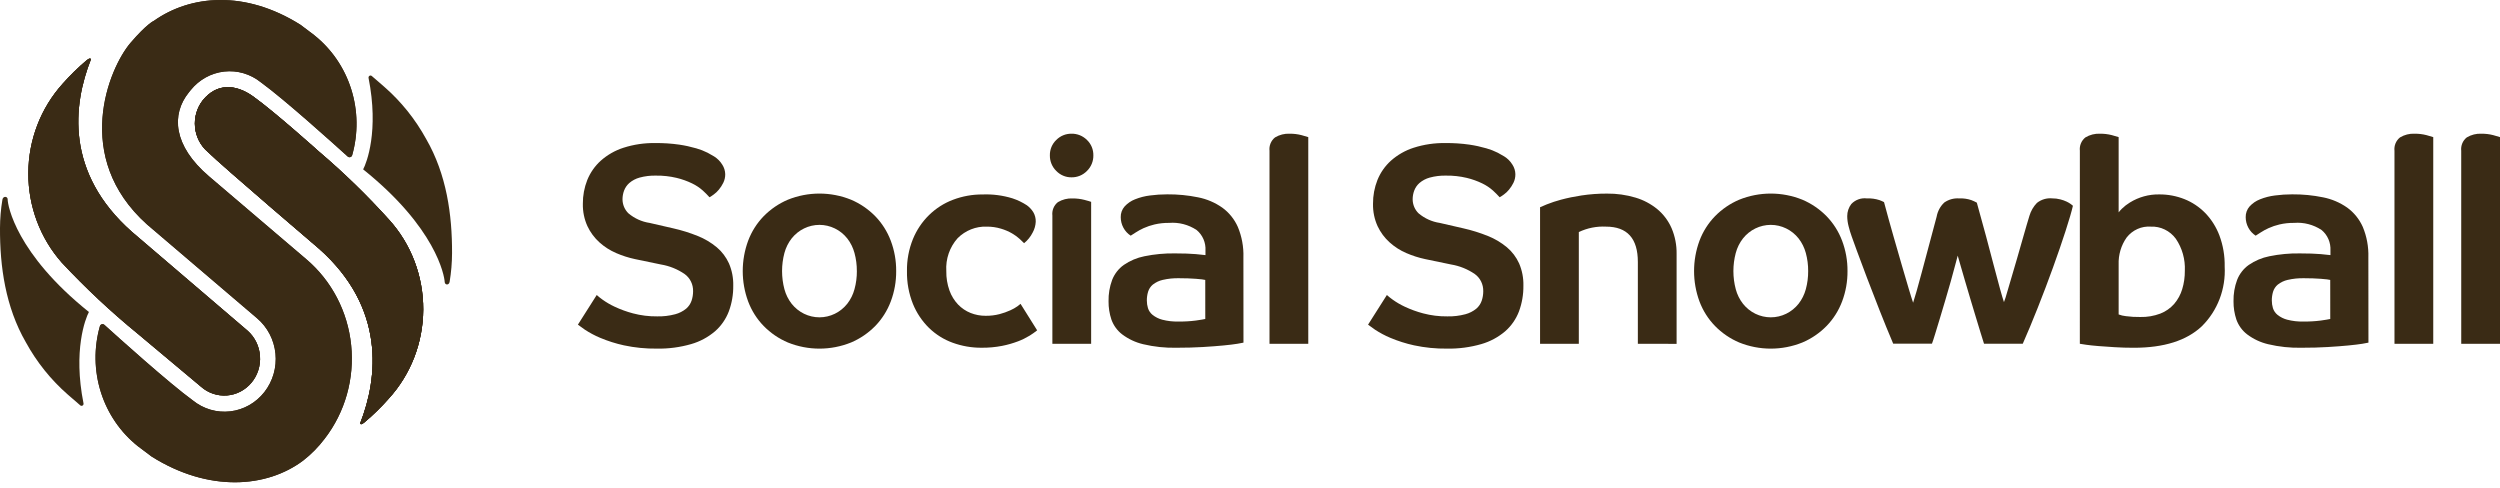
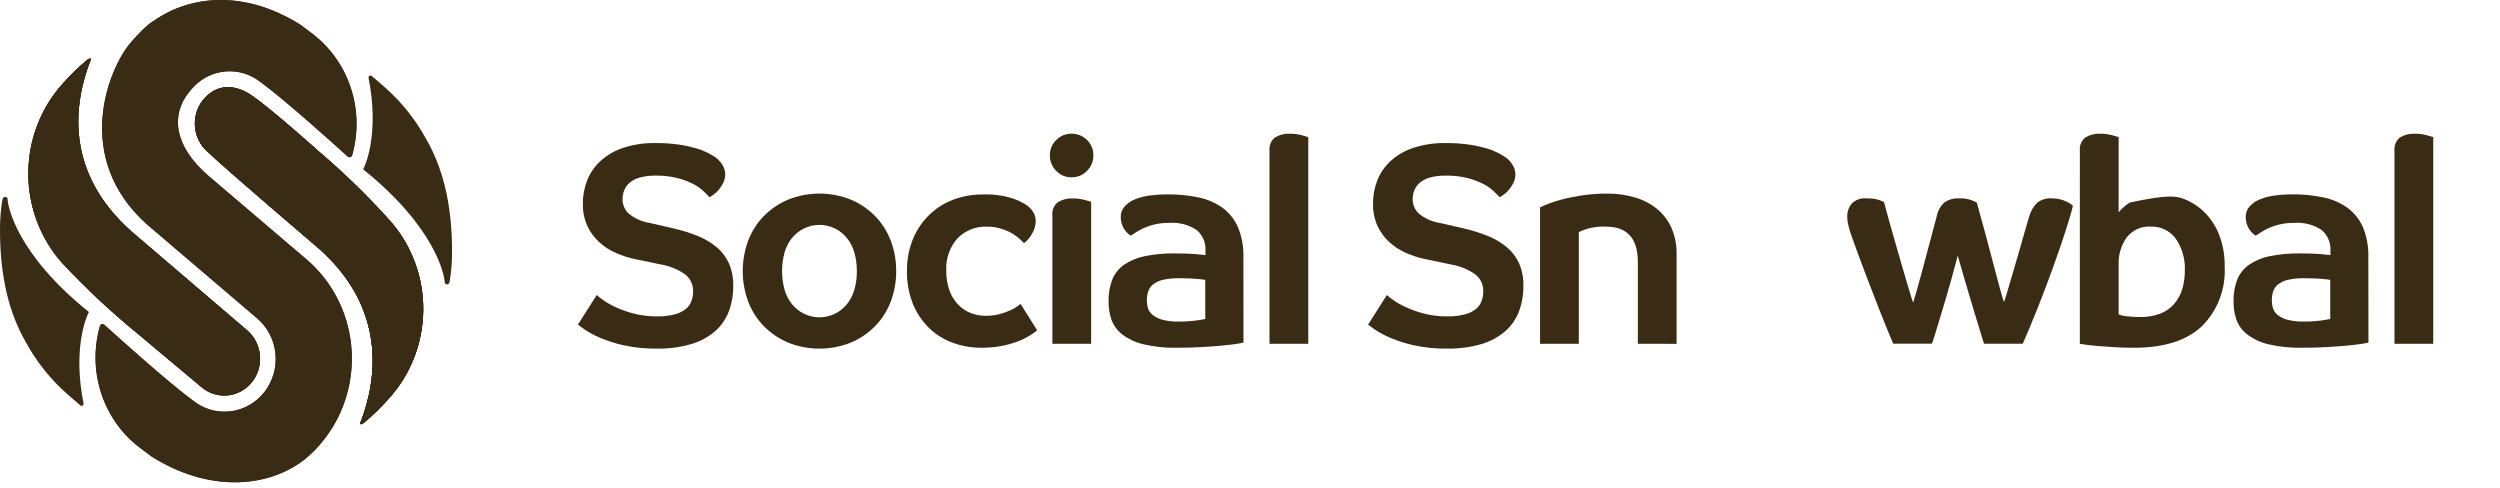
<svg xmlns="http://www.w3.org/2000/svg" fill="none" viewBox="0 0 256 50" height="50" width="256">
  <path fill="#3A2B15" d="M32.669 15.53C32.669 15.53 28.149 11.47 25.93 9.882C24.101 8.574 22.183 8.513 20.758 10.279C20.158 11.051 19.875 12.034 19.97 13.017C20.064 14 20.529 14.907 21.264 15.543C22.761 17.018 32.668 25.466 32.668 25.466C39.497 31.516 38.716 38.687 36.884 43.34C36.954 43.534 37.084 43.413 37.305 43.26C38.189 42.519 39.017 41.711 39.783 40.842C42.054 38.369 43.325 35.1 43.34 31.697C43.354 28.295 42.11 25.014 39.86 22.521C37.614 20.031 35.212 17.695 32.669 15.53Z" />
  <path fill="#3A2B15" d="M32.669 15.53C32.669 15.53 28.149 11.47 25.93 9.882C24.101 8.574 22.183 8.513 20.758 10.279C20.158 11.051 19.875 12.034 19.97 13.017C20.064 14 20.529 14.907 21.264 15.543C22.761 17.018 32.668 25.466 32.668 25.466C39.497 31.516 38.716 38.687 36.884 43.34C36.954 43.534 37.084 43.413 37.305 43.26C38.189 42.519 39.017 41.711 39.783 40.842C42.054 38.369 43.325 35.1 43.34 31.697C43.354 28.295 42.11 25.014 39.86 22.521C37.614 20.031 35.212 17.695 32.669 15.53Z" />
  <path fill="#3A2B15" d="M32.669 15.53C32.669 15.53 28.149 11.47 25.93 9.882C24.101 8.574 22.183 8.513 20.758 10.279C20.158 11.051 19.875 12.034 19.97 13.017C20.064 14 20.529 14.907 21.264 15.543C22.761 17.018 32.668 25.466 32.668 25.466C39.497 31.516 38.716 38.687 36.884 43.34C36.954 43.534 37.084 43.413 37.305 43.26C38.189 42.519 39.017 41.711 39.783 40.842C42.054 38.369 43.325 35.1 43.34 31.697C43.354 28.295 42.11 25.014 39.86 22.521C37.614 20.031 35.212 17.695 32.669 15.53Z" />
  <path fill="#3A2B15" d="M14.104 34.174L20.572 39.59C20.936 39.914 21.36 40.16 21.817 40.315C22.275 40.47 22.758 40.531 23.238 40.494C23.718 40.457 24.187 40.324 24.617 40.1C25.047 39.877 25.43 39.569 25.744 39.193C26.059 38.818 26.298 38.382 26.449 37.911C26.599 37.44 26.659 36.943 26.623 36.449C26.587 35.955 26.457 35.473 26.24 35.03C26.023 34.587 25.724 34.193 25.359 33.87L13.491 23.725C6.662 17.674 7.473 10.731 9.309 6.082C9.28 5.926 9.1 5.984 8.887 6.161C8.004 6.903 7.176 7.711 6.41 8.58C4.167 11.067 2.914 14.331 2.9 17.725C2.886 21.118 4.112 24.393 6.334 26.9C8.763 29.501 11.358 31.931 14.104 34.174Z" />
  <path fill="#3A2B15" d="M14.104 34.174L20.572 39.59C20.936 39.914 21.36 40.16 21.817 40.315C22.275 40.47 22.758 40.531 23.238 40.494C23.718 40.457 24.187 40.324 24.617 40.1C25.047 39.877 25.43 39.569 25.744 39.193C26.059 38.818 26.298 38.382 26.449 37.911C26.599 37.44 26.659 36.943 26.623 36.449C26.587 35.955 26.457 35.473 26.24 35.03C26.023 34.587 25.724 34.193 25.359 33.87L13.491 23.725C6.662 17.674 7.473 10.731 9.309 6.082C9.28 5.926 9.1 5.984 8.887 6.161C8.004 6.903 7.176 7.711 6.41 8.58C4.167 11.067 2.914 14.331 2.9 17.725C2.886 21.118 4.112 24.393 6.334 26.9C8.763 29.501 11.358 31.931 14.104 34.174Z" />
  <path fill="#3A2B15" d="M9.105 31.948C1.655 25.979 0.785 21.038 0.784 20.408C0.784 20.093 0.313 20.049 0.247 20.439C0.087 21.402 0.004 22.378 0 23.356C-0.018 27.288 0.561 31.432 2.645 35.045C3.759 37.08 5.214 38.895 6.945 40.406C6.945 40.406 7.429 40.833 8.22 41.509C8.253 41.537 8.293 41.554 8.336 41.558C8.378 41.561 8.42 41.551 8.457 41.528C8.493 41.506 8.522 41.472 8.539 41.432C8.556 41.392 8.56 41.347 8.551 41.305C7.474 35.884 8.747 32.611 9.105 31.948Z" />
  <path fill="#3A2B15" d="M37.186 17.343C44.635 23.313 45.503 28.209 45.537 28.877C45.553 29.192 45.978 29.243 46.043 28.853C46.203 27.889 46.286 26.913 46.29 25.936C46.308 22.002 45.73 17.859 43.646 14.246C42.532 12.211 41.076 10.396 39.346 8.886C39.346 8.886 38.862 8.459 38.07 7.782C38.038 7.754 37.998 7.737 37.955 7.734C37.913 7.73 37.87 7.741 37.834 7.763C37.798 7.786 37.769 7.82 37.752 7.86C37.735 7.9 37.731 7.944 37.74 7.987C38.816 13.407 37.543 16.681 37.186 17.343Z" />
  <path fill="#3A2B15" d="M32.168 3.592C31.697 3.23 31.224 2.874 30.759 2.531C25.057 -1.048 19.494 -0.506 15.757 2.133C15.757 2.133 15.053 2.418 13.365 4.389C11.142 6.992 7.365 16.102 15.06 22.987L26.324 32.591C27.39 33.495 28.067 34.795 28.207 36.209C28.348 37.624 27.94 39.038 27.074 40.145C26.207 41.252 24.951 41.963 23.579 42.123C22.206 42.283 20.827 41.88 19.742 41C17.317 39.242 12.02 34.471 10.69 33.266C10.654 33.233 10.612 33.211 10.566 33.2C10.52 33.189 10.472 33.19 10.427 33.203C10.381 33.216 10.339 33.24 10.305 33.273C10.271 33.307 10.246 33.349 10.231 33.395C9.601 35.61 9.636 37.97 10.33 40.164C11.025 42.359 12.347 44.287 14.124 45.695C14.597 46.058 15.069 46.413 15.535 46.756C21.374 50.422 27.304 49.967 31.041 47.164C31.871 46.519 32.615 45.763 33.252 44.917C35.338 42.213 36.311 38.775 35.96 35.341C35.609 31.907 33.964 28.752 31.377 26.554L21.405 18.057C17.714 14.914 17.531 11.707 19.326 9.478L19.52 9.236C20.381 8.164 21.613 7.48 22.956 7.329C24.299 7.179 25.646 7.574 26.711 8.43C29.132 10.185 34.299 14.841 35.604 16.028C35.639 16.06 35.681 16.082 35.727 16.093C35.773 16.104 35.82 16.103 35.866 16.09C35.911 16.078 35.952 16.054 35.986 16.02C36.02 15.987 36.045 15.945 36.06 15.899C36.691 13.684 36.657 11.324 35.962 9.129C35.267 6.933 33.945 5.005 32.167 3.597L32.168 3.592Z" />
  <path fill="#3A2B15" d="M14.104 34.174L20.572 39.59C20.936 39.914 21.36 40.16 21.817 40.315C22.275 40.47 22.758 40.531 23.238 40.494C23.718 40.457 24.187 40.324 24.617 40.1C25.047 39.877 25.43 39.569 25.744 39.193C26.059 38.818 26.298 38.382 26.449 37.911C26.599 37.44 26.659 36.943 26.623 36.449C26.587 35.955 26.457 35.473 26.24 35.03C26.023 34.587 25.724 34.193 25.359 33.87L13.491 23.725C6.662 17.674 7.473 10.731 9.309 6.082C9.28 5.926 9.1 5.984 8.887 6.161C8.004 6.903 7.176 7.711 6.41 8.58C4.167 11.067 2.914 14.331 2.9 17.725C2.886 21.118 4.112 24.393 6.334 26.9C8.763 29.501 11.358 31.931 14.104 34.174Z" />
  <path fill="#3A2B15" d="M32.669 15.53C32.669 15.53 28.149 11.47 25.93 9.882C24.101 8.574 22.183 8.513 20.758 10.279C20.158 11.051 19.875 12.034 19.97 13.017C20.064 14 20.529 14.907 21.264 15.543C22.761 17.018 32.668 25.466 32.668 25.466C39.497 31.516 38.716 38.687 36.884 43.34C36.94 43.53 37.129 43.404 37.305 43.26C38.189 42.519 39.017 41.711 39.783 40.842C42.054 38.369 43.325 35.1 43.34 31.697C43.354 28.295 42.11 25.014 39.86 22.521C37.614 20.031 35.212 17.695 32.669 15.53Z" />
  <path fill="#3A2B15" d="M32.168 3.592C31.697 3.23 31.224 2.874 30.759 2.531C25.057 -1.048 19.494 -0.506 15.757 2.133C15.757 2.133 15.053 2.418 13.365 4.389C11.142 6.992 7.365 16.102 15.06 22.987L26.324 32.591C27.39 33.495 28.067 34.795 28.207 36.209C28.348 37.624 27.94 39.038 27.074 40.145C26.207 41.252 24.951 41.963 23.579 42.123C22.206 42.283 20.827 41.88 19.742 41C17.317 39.242 12.02 34.471 10.69 33.266C10.654 33.233 10.612 33.211 10.566 33.2C10.52 33.189 10.472 33.19 10.427 33.203C10.381 33.216 10.339 33.24 10.305 33.273C10.271 33.307 10.246 33.349 10.231 33.395C9.601 35.61 9.636 37.97 10.33 40.164C11.025 42.359 12.347 44.287 14.124 45.695C14.597 46.058 15.069 46.413 15.535 46.756C21.374 50.422 27.304 49.967 31.041 47.164C31.871 46.519 32.615 45.763 33.252 44.917C35.338 42.213 36.311 38.775 35.96 35.341C35.609 31.907 33.964 28.752 31.377 26.554L21.405 18.057C17.714 14.914 17.531 11.707 19.326 9.478L19.525 9.229C20.385 8.158 21.617 7.475 22.96 7.325C24.302 7.175 25.648 7.57 26.712 8.427C29.135 10.184 34.3 14.848 35.607 16.027C35.642 16.058 35.684 16.081 35.73 16.092C35.775 16.102 35.822 16.101 35.867 16.089C35.912 16.076 35.953 16.053 35.986 16.02C36.02 15.987 36.045 15.945 36.06 15.899C36.691 13.683 36.658 11.323 35.963 9.127C35.269 6.931 33.946 5.003 32.168 3.594L32.168 3.592Z" />
  <path fill="#3A2B15" d="M72.653 20.2C72.438 19.96 72.211 19.731 71.973 19.515C71.642 19.221 71.273 18.975 70.877 18.785C70.368 18.538 69.836 18.348 69.288 18.216C68.596 18.051 67.886 17.973 67.175 17.983C66.607 17.968 66.039 18.037 65.49 18.186C65.105 18.291 64.746 18.48 64.44 18.741C64.199 18.953 64.014 19.224 63.901 19.529C63.799 19.809 63.746 20.105 63.745 20.404C63.746 20.675 63.8 20.943 63.905 21.191C64.01 21.44 64.163 21.664 64.355 21.849C64.978 22.371 65.728 22.709 66.524 22.827L68.934 23.381C69.795 23.575 70.639 23.838 71.458 24.169C72.159 24.448 72.813 24.837 73.398 25.322C73.928 25.769 74.354 26.332 74.645 26.971C74.953 27.687 75.103 28.465 75.085 29.247C75.097 30.149 74.943 31.046 74.631 31.889C74.331 32.673 73.849 33.369 73.227 33.917C72.513 34.526 71.682 34.974 70.788 35.231C69.64 35.564 68.45 35.721 67.257 35.698C66.125 35.713 64.994 35.6 63.885 35.362C63.051 35.18 62.235 34.921 61.446 34.588C60.903 34.36 60.38 34.081 59.886 33.756C59.508 33.493 59.272 33.323 59.177 33.245L61.105 30.208C61.29 30.375 61.484 30.531 61.687 30.675C62.081 30.957 62.498 31.201 62.935 31.404C63.543 31.69 64.174 31.919 64.821 32.09C65.626 32.303 66.456 32.407 67.288 32.397C67.913 32.413 68.537 32.339 69.142 32.178C69.55 32.07 69.932 31.876 70.263 31.608C70.516 31.392 70.707 31.11 70.816 30.791C70.92 30.481 70.972 30.156 70.972 29.828C70.981 29.483 70.907 29.141 70.756 28.833C70.605 28.524 70.382 28.26 70.107 28.062C69.377 27.561 68.549 27.227 67.682 27.084L65.016 26.53C64.361 26.39 63.719 26.185 63.102 25.917C62.476 25.65 61.897 25.28 61.386 24.822C60.871 24.359 60.451 23.793 60.153 23.159C59.827 22.443 59.667 21.658 59.685 20.867C59.677 20.032 59.831 19.203 60.138 18.43C60.446 17.674 60.916 17 61.514 16.46C62.193 15.858 62.985 15.406 63.84 15.131C64.9 14.791 66.006 14.629 67.116 14.65C67.931 14.641 68.747 14.695 69.555 14.81C70.144 14.897 70.726 15.024 71.299 15.19C71.699 15.303 72.088 15.454 72.462 15.642C72.755 15.798 72.977 15.924 73.129 16.021C73.467 16.233 73.753 16.522 73.965 16.867C74.15 17.153 74.253 17.486 74.263 17.83C74.267 18.139 74.2 18.444 74.064 18.72C73.94 18.971 73.788 19.206 73.611 19.42C73.458 19.608 73.282 19.775 73.086 19.916C72.948 20.021 72.803 20.116 72.653 20.2Z" />
  <path fill="#3A2B15" d="M91.768 27.76C91.777 28.823 91.589 29.878 91.215 30.869C90.861 31.81 90.32 32.665 89.627 33.379C88.915 34.105 88.072 34.68 87.146 35.072C85.067 35.909 82.758 35.909 80.679 35.072C79.753 34.68 78.91 34.105 78.198 33.379C77.505 32.665 76.964 31.81 76.61 30.869C75.872 28.866 75.872 26.655 76.61 24.652C76.964 23.711 77.505 22.857 78.198 22.142C78.91 21.417 79.753 20.842 80.679 20.449C82.758 19.613 85.067 19.613 87.146 20.449C88.072 20.842 88.915 21.417 89.627 22.142C90.32 22.857 90.86 23.711 91.215 24.652C91.589 25.643 91.777 26.698 91.768 27.76ZM87.741 27.76C87.745 27.134 87.664 26.51 87.5 25.907C87.354 25.365 87.103 24.858 86.762 24.419C86.417 23.984 85.982 23.633 85.489 23.393C84.996 23.152 84.458 23.027 83.912 23.027C83.366 23.027 82.828 23.152 82.335 23.393C81.842 23.633 81.407 23.984 81.062 24.419C80.72 24.858 80.469 25.364 80.324 25.907C80.003 27.12 80.003 28.4 80.324 29.614C80.469 30.156 80.72 30.663 81.062 31.102C81.407 31.537 81.842 31.888 82.335 32.129C82.828 32.369 83.367 32.494 83.912 32.494C84.458 32.494 84.996 32.369 85.489 32.129C85.982 31.888 86.417 31.537 86.762 31.102C87.104 30.663 87.355 30.156 87.5 29.614C87.665 29.011 87.747 28.387 87.743 27.76H87.741Z" />
  <path fill="#3A2B15" d="M101.042 23.207C100.494 23.186 99.948 23.281 99.436 23.484C98.924 23.687 98.457 23.995 98.064 24.388C97.658 24.84 97.346 25.371 97.146 25.951C96.946 26.53 96.863 27.146 96.902 27.759C96.889 28.44 97 29.116 97.228 29.755C97.421 30.29 97.721 30.777 98.107 31.185C98.47 31.56 98.905 31.854 99.384 32.046C99.877 32.242 100.401 32.341 100.929 32.337C101.412 32.344 101.894 32.285 102.362 32.164C102.741 32.064 103.111 31.932 103.469 31.77C103.722 31.657 103.964 31.521 104.192 31.361C104.301 31.285 104.405 31.202 104.504 31.113L106.205 33.827C105.961 34.022 105.705 34.202 105.44 34.367C105.061 34.599 104.662 34.795 104.248 34.951C103.718 35.152 103.173 35.308 102.618 35.417C101.921 35.552 101.214 35.615 100.505 35.608C99.5 35.614 98.502 35.441 97.554 35.096C96.652 34.771 95.826 34.254 95.13 33.579C94.423 32.885 93.862 32.048 93.484 31.121C93.06 30.056 92.853 28.914 92.874 27.764C92.855 26.638 93.063 25.52 93.484 24.48C93.863 23.554 94.424 22.718 95.132 22.025C95.84 21.332 96.679 20.797 97.597 20.453C98.564 20.087 99.587 19.904 100.617 19.913C101.647 19.872 102.677 20.005 103.665 20.307C104.189 20.478 104.69 20.718 105.154 21.022C105.413 21.21 105.634 21.448 105.807 21.722C105.983 22.021 106.071 22.366 106.059 22.715C106.039 23.099 105.933 23.474 105.747 23.809C105.534 24.234 105.234 24.607 104.868 24.903C104.773 24.806 104.622 24.661 104.415 24.469C104.175 24.252 103.914 24.061 103.635 23.9C103.28 23.697 102.904 23.535 102.514 23.419C102.036 23.274 101.54 23.203 101.042 23.207Z" />
  <path fill="#3A2B15" d="M111.96 15.911C111.965 16.208 111.909 16.503 111.796 16.776C111.684 17.05 111.518 17.297 111.308 17.501C111.1 17.715 110.852 17.883 110.579 17.996C110.306 18.109 110.013 18.164 109.719 18.158C109.43 18.162 109.142 18.106 108.874 17.993C108.606 17.88 108.363 17.713 108.16 17.501C107.95 17.297 107.783 17.05 107.671 16.776C107.558 16.503 107.503 16.208 107.507 15.911C107.502 15.615 107.557 15.322 107.669 15.05C107.782 14.779 107.949 14.534 108.16 14.334C108.365 14.126 108.609 13.962 108.877 13.852C109.145 13.742 109.431 13.687 109.719 13.692C110.012 13.685 110.303 13.739 110.576 13.849C110.849 13.959 111.097 14.124 111.308 14.334C111.518 14.535 111.685 14.779 111.798 15.05C111.91 15.322 111.965 15.615 111.96 15.911ZM107.763 22.071C107.734 21.811 107.771 21.548 107.87 21.308C107.97 21.067 108.128 20.858 108.33 20.699C108.785 20.426 109.307 20.294 109.833 20.32C110.239 20.317 110.644 20.366 111.039 20.466C111.408 20.564 111.639 20.631 111.733 20.67V35.203H107.763L107.763 22.071Z" />
  <path fill="#3A2B15" d="M127.331 35.086C127.275 35.106 127.067 35.144 126.707 35.202C126.348 35.26 125.871 35.319 125.274 35.376C124.677 35.433 123.974 35.488 123.161 35.536C122.349 35.585 121.46 35.609 120.495 35.609C119.337 35.636 118.179 35.514 117.05 35.245C116.277 35.062 115.549 34.72 114.908 34.238C114.41 33.856 114.03 33.334 113.812 32.735C113.609 32.129 113.508 31.492 113.515 30.852C113.499 30.105 113.624 29.361 113.883 28.663C114.127 28.043 114.541 27.511 115.075 27.13C115.714 26.692 116.433 26.39 117.187 26.24C118.219 26.029 119.269 25.931 120.321 25.948C121.172 25.948 121.881 25.973 122.448 26.021C123.015 26.07 123.346 26.104 123.441 26.124V25.654C123.464 25.255 123.393 24.856 123.235 24.49C123.077 24.125 122.836 23.803 122.533 23.553C121.7 23.001 120.714 22.745 119.726 22.823C119.22 22.817 118.716 22.87 118.223 22.984C117.838 23.073 117.463 23.2 117.102 23.363C116.827 23.487 116.562 23.632 116.308 23.797C116.09 23.943 115.916 24.055 115.784 24.133C115.472 23.931 115.214 23.651 115.036 23.319C114.857 22.987 114.763 22.614 114.763 22.235C114.754 21.831 114.896 21.44 115.16 21.141C115.456 20.818 115.819 20.568 116.223 20.411C116.715 20.214 117.23 20.081 117.755 20.017C118.342 19.939 118.933 19.9 119.525 19.901C120.587 19.892 121.646 19.994 122.688 20.207C123.571 20.381 124.411 20.738 125.155 21.258C125.851 21.761 126.404 22.446 126.757 23.242C127.165 24.224 127.359 25.285 127.325 26.351L127.331 35.086ZM123.418 28.665C123.307 28.636 123.194 28.617 123.081 28.607C122.912 28.588 122.704 28.569 122.457 28.549C122.209 28.529 121.94 28.515 121.648 28.505C121.355 28.495 121.057 28.49 120.754 28.49C120.182 28.475 119.611 28.534 119.053 28.663C118.687 28.746 118.344 28.911 118.046 29.145C117.82 29.335 117.652 29.588 117.564 29.875C117.478 30.163 117.435 30.463 117.437 30.765C117.436 31.032 117.474 31.298 117.551 31.553C117.638 31.824 117.801 32.062 118.019 32.239C118.313 32.473 118.65 32.642 119.011 32.736C119.553 32.877 120.111 32.94 120.67 32.925C121.267 32.933 121.864 32.899 122.457 32.823C122.929 32.755 123.251 32.702 123.421 32.663L123.418 28.665Z" />
  <path fill="#3A2B15" d="M129.997 15.443C129.968 15.183 130.005 14.92 130.105 14.68C130.204 14.44 130.362 14.23 130.564 14.071C131.019 13.798 131.541 13.666 132.067 13.692C132.473 13.688 132.878 13.737 133.273 13.838C133.641 13.935 133.873 14.003 133.967 14.041V35.203H129.997V15.443Z" />
  <path fill="#3A2B15" d="M153.564 20.2C153.348 19.96 153.121 19.731 152.883 19.515C152.552 19.221 152.183 18.975 151.788 18.785C151.279 18.538 150.747 18.348 150.199 18.216C149.507 18.051 148.797 17.973 148.086 17.983C147.517 17.968 146.95 18.037 146.401 18.186C146.015 18.291 145.657 18.48 145.351 18.741C145.109 18.953 144.924 19.224 144.812 19.529C144.71 19.809 144.657 20.105 144.656 20.404C144.656 20.675 144.711 20.943 144.815 21.191C144.92 21.44 145.074 21.664 145.266 21.849C145.889 22.371 146.638 22.709 147.435 22.827L149.845 23.381C150.706 23.575 151.549 23.838 152.37 24.169C153.07 24.448 153.724 24.837 154.308 25.322C154.839 25.769 155.265 26.332 155.556 26.971C155.864 27.687 156.015 28.464 155.996 29.247C156.008 30.149 155.854 31.046 155.543 31.889C155.243 32.673 154.761 33.369 154.139 33.917C153.424 34.526 152.593 34.974 151.7 35.231C150.552 35.564 149.362 35.721 148.169 35.698C147.036 35.713 145.906 35.6 144.796 35.362C143.963 35.18 143.147 34.921 142.357 34.588C141.814 34.36 141.292 34.081 140.798 33.756C140.42 33.493 140.183 33.323 140.089 33.245L142.017 30.208C142.202 30.375 142.396 30.531 142.599 30.675C142.992 30.957 143.41 31.201 143.846 31.404C144.454 31.69 145.085 31.919 145.732 32.09C146.539 32.303 147.368 32.407 148.2 32.397C148.826 32.413 149.45 32.339 150.054 32.178C150.463 32.07 150.845 31.876 151.175 31.608C151.428 31.392 151.619 31.11 151.728 30.791C151.832 30.481 151.885 30.156 151.885 29.828C151.893 29.483 151.819 29.141 151.669 28.833C151.518 28.524 151.295 28.26 151.02 28.062C150.289 27.561 149.461 27.227 148.595 27.084L145.929 26.53C145.273 26.39 144.631 26.185 144.014 25.917C143.388 25.65 142.81 25.28 142.299 24.822C141.783 24.359 141.364 23.793 141.065 23.159C140.74 22.442 140.579 21.658 140.597 20.867C140.59 20.032 140.744 19.203 141.051 18.43C141.358 17.674 141.828 17.001 142.426 16.46C143.105 15.858 143.896 15.406 144.752 15.131C145.812 14.791 146.917 14.629 148.028 14.65C148.843 14.641 149.659 14.695 150.467 14.81C151.056 14.897 151.639 15.024 152.21 15.19C152.612 15.303 153.001 15.454 153.374 15.642C153.667 15.798 153.889 15.924 154.041 16.021C154.379 16.233 154.665 16.522 154.877 16.867C155.062 17.153 155.166 17.486 155.174 17.83C155.18 18.139 155.112 18.444 154.977 18.72C154.853 18.971 154.701 19.206 154.523 19.42C154.371 19.608 154.194 19.775 153.998 19.916C153.86 20.021 153.715 20.116 153.564 20.2Z" />
  <path fill="#3A2B15" d="M167.716 35.203V26.827C167.716 24.414 166.628 23.207 164.454 23.207C163.497 23.158 162.542 23.348 161.671 23.762V35.203H157.702V21.222C157.777 21.184 158.003 21.086 158.382 20.931C158.859 20.742 159.347 20.581 159.842 20.449C160.533 20.265 161.234 20.121 161.941 20.015C162.809 19.884 163.686 19.821 164.564 19.825C165.548 19.815 166.527 19.953 167.471 20.234C168.293 20.476 169.058 20.882 169.725 21.431C170.348 21.953 170.843 22.618 171.173 23.372C171.526 24.204 171.699 25.105 171.684 26.013V35.21L167.716 35.203Z" />
-   <path fill="#3A2B15" d="M189.184 27.76C189.193 28.823 189.005 29.878 188.631 30.869C188.277 31.81 187.736 32.665 187.042 33.379C186.331 34.105 185.488 34.68 184.562 35.072C182.482 35.909 180.174 35.909 178.095 35.072C177.169 34.68 176.326 34.105 175.615 33.379C174.921 32.665 174.38 31.81 174.026 30.869C173.288 28.866 173.288 26.655 174.026 24.652C174.38 23.711 174.921 22.857 175.615 22.142C176.326 21.417 177.169 20.842 178.095 20.449C180.174 19.613 182.482 19.613 184.562 20.449C185.488 20.842 186.331 21.417 187.042 22.142C187.735 22.857 188.277 23.711 188.631 24.652C189.005 25.643 189.193 26.698 189.184 27.76ZM185.156 27.76C185.161 27.134 185.079 26.51 184.916 25.907C184.771 25.365 184.519 24.858 184.178 24.419C183.834 23.984 183.398 23.633 182.905 23.393C182.413 23.152 181.874 23.027 181.328 23.027C180.783 23.027 180.244 23.152 179.75 23.393C179.258 23.633 178.823 23.984 178.478 24.419C178.136 24.858 177.886 25.364 177.741 25.907C177.419 27.12 177.419 28.4 177.741 29.614C177.884 30.156 178.136 30.663 178.478 31.102C178.823 31.537 179.258 31.888 179.75 32.129C180.244 32.369 180.783 32.494 181.328 32.494C181.874 32.494 182.413 32.369 182.905 32.129C183.398 31.888 183.834 31.537 184.178 31.102C184.519 30.663 184.771 30.156 184.916 29.614C185.079 29.011 185.161 28.387 185.156 27.76Z" />
  <path fill="#3A2B15" d="M189.609 24.199C189.488 23.865 189.385 23.524 189.298 23.178C189.207 22.836 189.158 22.482 189.156 22.127C189.156 21.677 189.305 21.239 189.577 20.887C189.781 20.673 190.032 20.511 190.308 20.412C190.582 20.313 190.876 20.281 191.165 20.317C191.602 20.297 192.038 20.356 192.457 20.491C192.617 20.548 192.772 20.616 192.924 20.695C193.244 21.901 193.567 23.064 193.889 24.183C194.21 25.302 194.503 26.318 194.768 27.233C195.032 28.147 195.264 28.935 195.463 29.597C195.661 30.259 195.807 30.726 195.903 30.998C196.09 30.434 196.389 29.389 196.796 27.861C197.202 26.333 197.709 24.441 198.313 22.184C198.413 21.628 198.687 21.12 199.093 20.739C199.539 20.428 200.073 20.279 200.61 20.316C201.033 20.296 201.456 20.355 201.859 20.489C202.052 20.563 202.243 20.65 202.426 20.75C202.766 21.956 203.083 23.109 203.376 24.208C203.669 25.307 203.934 26.309 204.17 27.214C204.406 28.118 204.614 28.897 204.794 29.549C204.974 30.2 205.111 30.663 205.205 30.937C205.326 30.622 205.431 30.3 205.517 29.974C205.649 29.507 205.806 28.977 205.985 28.383C206.165 27.79 206.349 27.162 206.538 26.5C206.727 25.839 206.906 25.212 207.077 24.618C207.248 24.024 207.398 23.498 207.531 23.042C207.663 22.585 207.757 22.269 207.815 22.093C207.963 21.598 208.225 21.147 208.58 20.78C209.024 20.428 209.582 20.261 210.14 20.313C210.422 20.311 210.704 20.345 210.977 20.416C211.201 20.472 211.419 20.55 211.63 20.649C211.783 20.721 211.93 20.808 212.068 20.909C212.181 20.996 212.248 21.051 212.267 21.07C212.133 21.653 211.883 22.514 211.514 23.653C211.147 24.791 210.716 26.041 210.224 27.404C209.732 28.766 209.213 30.138 208.664 31.519C208.117 32.9 207.606 34.126 207.132 35.196H203.163C203.086 34.965 202.974 34.605 202.826 34.116C202.677 33.627 202.51 33.082 202.328 32.481C202.149 31.878 201.96 31.25 201.761 30.598C201.563 29.946 201.378 29.324 201.209 28.73C201.04 28.137 200.889 27.616 200.755 27.169C200.622 26.721 200.526 26.39 200.471 26.176C200.415 26.371 200.326 26.707 200.202 27.183C200.078 27.66 199.932 28.2 199.761 28.803C199.593 29.407 199.408 30.043 199.208 30.712C199.009 31.381 198.82 32.014 198.642 32.609C198.461 33.203 198.3 33.733 198.158 34.199C198.017 34.665 197.908 34.996 197.833 35.192H193.863C193.409 34.122 192.946 32.989 192.474 31.791C192 30.594 191.566 29.471 191.169 28.421C190.773 27.37 190.431 26.46 190.148 25.691C189.864 24.922 189.685 24.425 189.609 24.199Z" />
-   <path fill="#3A2B15" d="M212.978 15.443C212.949 15.183 212.986 14.92 213.086 14.68C213.185 14.44 213.343 14.23 213.545 14.071C214 13.798 214.522 13.666 215.049 13.692C215.455 13.688 215.859 13.737 216.255 13.838C216.623 13.935 216.855 14.003 216.949 14.041V21.746C217.052 21.612 217.165 21.485 217.286 21.367C217.532 21.128 217.803 20.918 218.095 20.74C219.005 20.175 220.052 19.887 221.116 19.908C221.992 19.902 222.862 20.066 223.681 20.389C224.478 20.706 225.202 21.187 225.809 21.805C226.445 22.462 226.941 23.247 227.268 24.111C227.645 25.126 227.829 26.206 227.807 27.293C227.868 28.425 227.692 29.558 227.288 30.613C226.884 31.669 226.263 32.622 225.468 33.408C223.909 34.877 221.588 35.611 218.506 35.611C217.825 35.611 217.173 35.592 216.549 35.553C215.925 35.514 215.367 35.475 214.875 35.437C214.384 35.397 213.973 35.353 213.642 35.306C213.312 35.258 213.09 35.223 212.975 35.203L212.978 15.443ZM223.727 27.731C223.782 26.561 223.458 25.406 222.805 24.448C222.507 24.042 222.117 23.718 221.67 23.502C221.224 23.285 220.732 23.184 220.238 23.207C219.77 23.173 219.302 23.256 218.873 23.45C218.443 23.643 218.065 23.94 217.771 24.316C217.202 25.12 216.913 26.098 216.949 27.092V32.2C217.186 32.29 217.435 32.348 217.687 32.374C218.176 32.439 218.668 32.468 219.162 32.46C219.861 32.478 220.56 32.36 221.217 32.113C221.76 31.904 222.246 31.563 222.636 31.121C223.009 30.684 223.289 30.172 223.457 29.618C223.643 29.007 223.733 28.37 223.727 27.731Z" />
+   <path fill="#3A2B15" d="M212.978 15.443C212.949 15.183 212.986 14.92 213.086 14.68C213.185 14.44 213.343 14.23 213.545 14.071C214 13.798 214.522 13.666 215.049 13.692C215.455 13.688 215.859 13.737 216.255 13.838C216.623 13.935 216.855 14.003 216.949 14.041V21.746C217.052 21.612 217.165 21.485 217.286 21.367C217.532 21.128 217.803 20.918 218.095 20.74C221.992 19.902 222.862 20.066 223.681 20.389C224.478 20.706 225.202 21.187 225.809 21.805C226.445 22.462 226.941 23.247 227.268 24.111C227.645 25.126 227.829 26.206 227.807 27.293C227.868 28.425 227.692 29.558 227.288 30.613C226.884 31.669 226.263 32.622 225.468 33.408C223.909 34.877 221.588 35.611 218.506 35.611C217.825 35.611 217.173 35.592 216.549 35.553C215.925 35.514 215.367 35.475 214.875 35.437C214.384 35.397 213.973 35.353 213.642 35.306C213.312 35.258 213.09 35.223 212.975 35.203L212.978 15.443ZM223.727 27.731C223.782 26.561 223.458 25.406 222.805 24.448C222.507 24.042 222.117 23.718 221.67 23.502C221.224 23.285 220.732 23.184 220.238 23.207C219.77 23.173 219.302 23.256 218.873 23.45C218.443 23.643 218.065 23.94 217.771 24.316C217.202 25.12 216.913 26.098 216.949 27.092V32.2C217.186 32.29 217.435 32.348 217.687 32.374C218.176 32.439 218.668 32.468 219.162 32.46C219.861 32.478 220.56 32.36 221.217 32.113C221.76 31.904 222.246 31.563 222.636 31.121C223.009 30.684 223.289 30.172 223.457 29.618C223.643 29.007 223.733 28.37 223.727 27.731Z" />
  <path fill="#3A2B15" d="M242.529 35.086C242.472 35.106 242.264 35.145 241.904 35.202C241.545 35.26 241.067 35.318 240.471 35.376C239.875 35.434 239.171 35.487 238.359 35.536C237.545 35.586 236.656 35.61 235.692 35.609C234.534 35.636 233.377 35.514 232.247 35.245C231.474 35.062 230.746 34.72 230.106 34.238C229.606 33.856 229.227 33.334 229.009 32.735C228.806 32.129 228.705 31.492 228.712 30.852C228.696 30.105 228.821 29.361 229.08 28.663C229.323 28.043 229.737 27.511 230.272 27.13C230.912 26.692 231.63 26.39 232.384 26.24C233.417 26.029 234.466 25.931 235.519 25.949C236.369 25.949 237.079 25.973 237.645 26.021C238.212 26.07 238.544 26.104 238.638 26.124V25.654C238.66 25.255 238.589 24.856 238.431 24.49C238.273 24.125 238.033 23.803 237.73 23.553C236.895 23.001 235.91 22.745 234.923 22.823C234.416 22.817 233.911 22.87 233.419 22.984C233.034 23.073 232.66 23.201 232.299 23.363C232.023 23.487 231.758 23.632 231.504 23.797C231.286 23.943 231.111 24.055 230.98 24.133C230.667 23.931 230.41 23.651 230.232 23.319C230.053 22.987 229.959 22.614 229.959 22.235C229.951 21.831 230.093 21.44 230.356 21.141C230.652 20.817 231.016 20.568 231.42 20.411C231.912 20.214 232.427 20.081 232.951 20.017C233.537 19.939 234.129 19.9 234.721 19.901C235.783 19.892 236.843 19.994 237.884 20.207C238.767 20.381 239.607 20.738 240.351 21.258C241.047 21.762 241.6 22.446 241.953 23.242C242.361 24.224 242.554 25.285 242.52 26.351L242.529 35.086ZM238.615 28.665C238.504 28.636 238.391 28.617 238.278 28.607C238.108 28.588 237.901 28.569 237.653 28.549C237.406 28.529 237.137 28.515 236.846 28.505C236.551 28.495 236.254 28.49 235.951 28.49C235.379 28.476 234.807 28.534 234.25 28.663C233.884 28.746 233.54 28.911 233.243 29.145C233.017 29.335 232.849 29.588 232.761 29.875C232.676 30.163 232.633 30.463 232.634 30.765C232.633 31.032 232.671 31.298 232.748 31.553C232.835 31.824 232.997 32.063 233.216 32.239C233.509 32.473 233.847 32.642 234.207 32.736C234.751 32.877 235.308 32.94 235.867 32.926C236.464 32.933 237.062 32.899 237.653 32.823C238.127 32.755 238.448 32.702 238.618 32.663L238.615 28.665Z" />
  <path fill="#3A2B15" d="M245.194 15.443C245.166 15.183 245.202 14.92 245.302 14.68C245.402 14.44 245.559 14.23 245.761 14.071C246.217 13.798 246.738 13.666 247.265 13.692C247.671 13.688 248.077 13.737 248.471 13.838C248.839 13.935 249.071 14.003 249.165 14.041V35.203H245.195L245.194 15.443Z" />
-   <path fill="#3A2B15" d="M252.029 15.443C252.001 15.183 252.038 14.92 252.137 14.68C252.237 14.44 252.395 14.23 252.597 14.071C253.052 13.798 253.574 13.666 254.1 13.692C254.507 13.688 254.911 13.737 255.306 13.838C255.674 13.935 255.906 14.003 256 14.041V35.203H252.031L252.029 15.443Z" />
</svg>